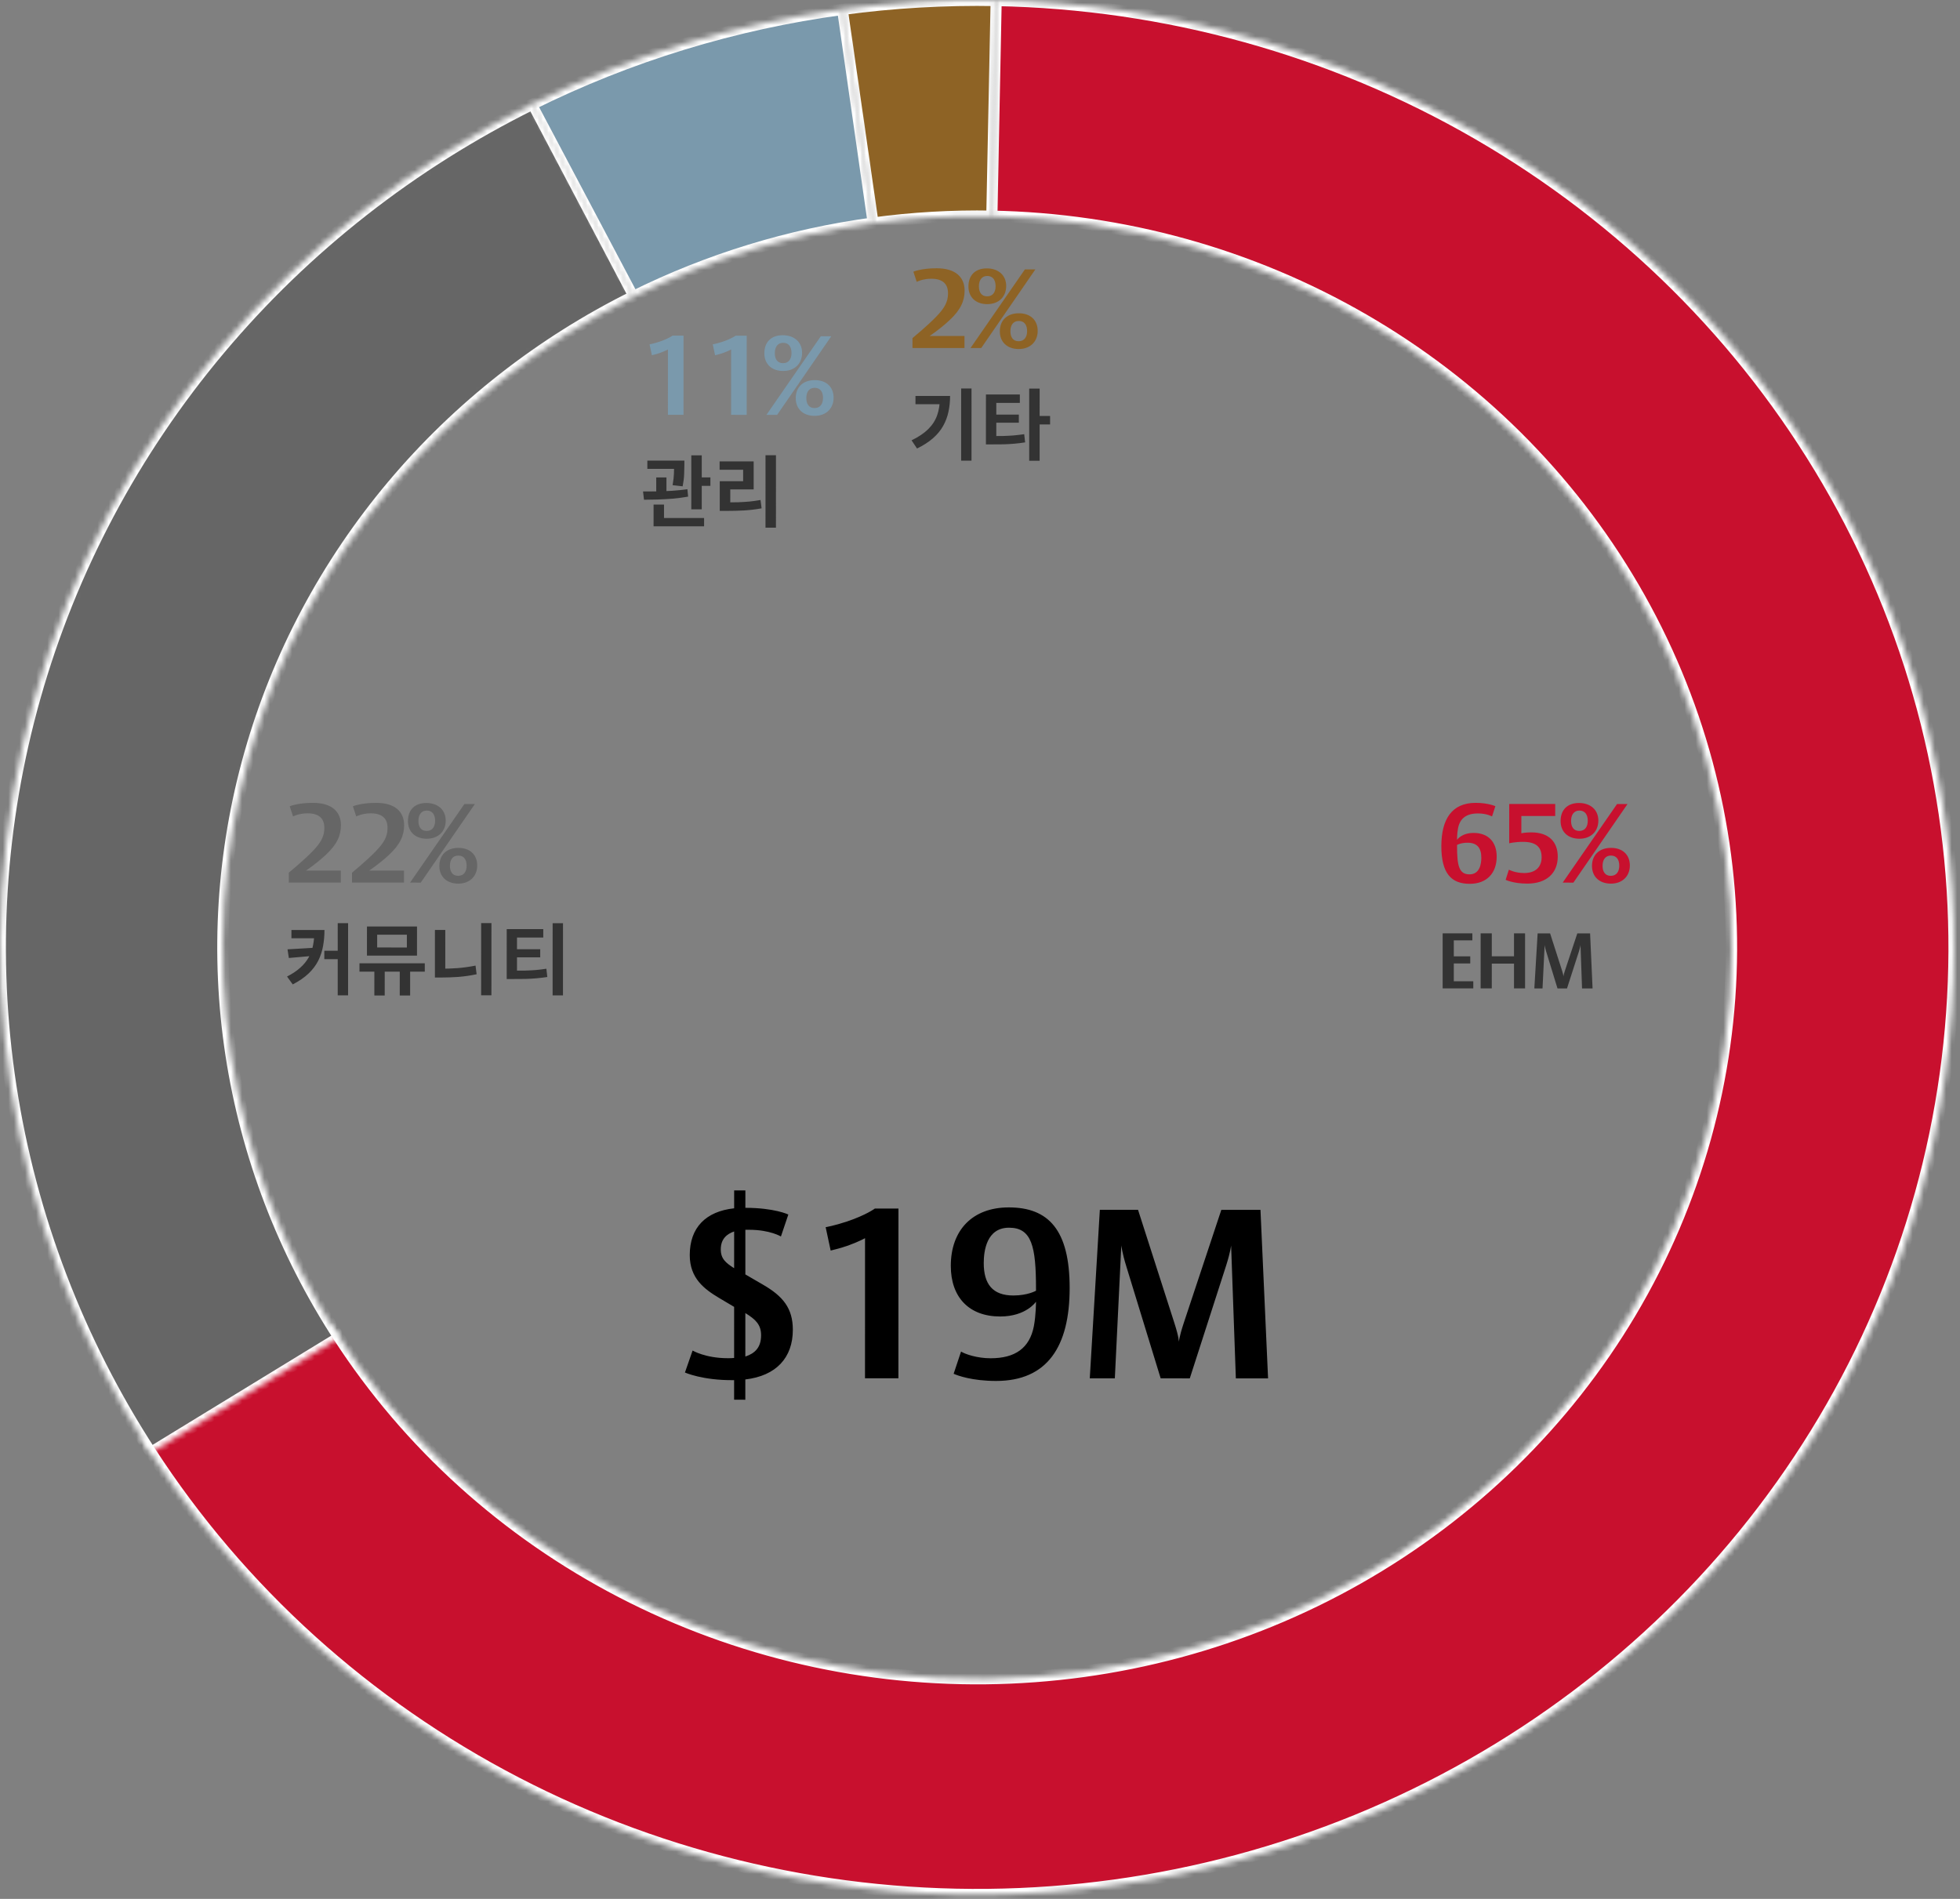
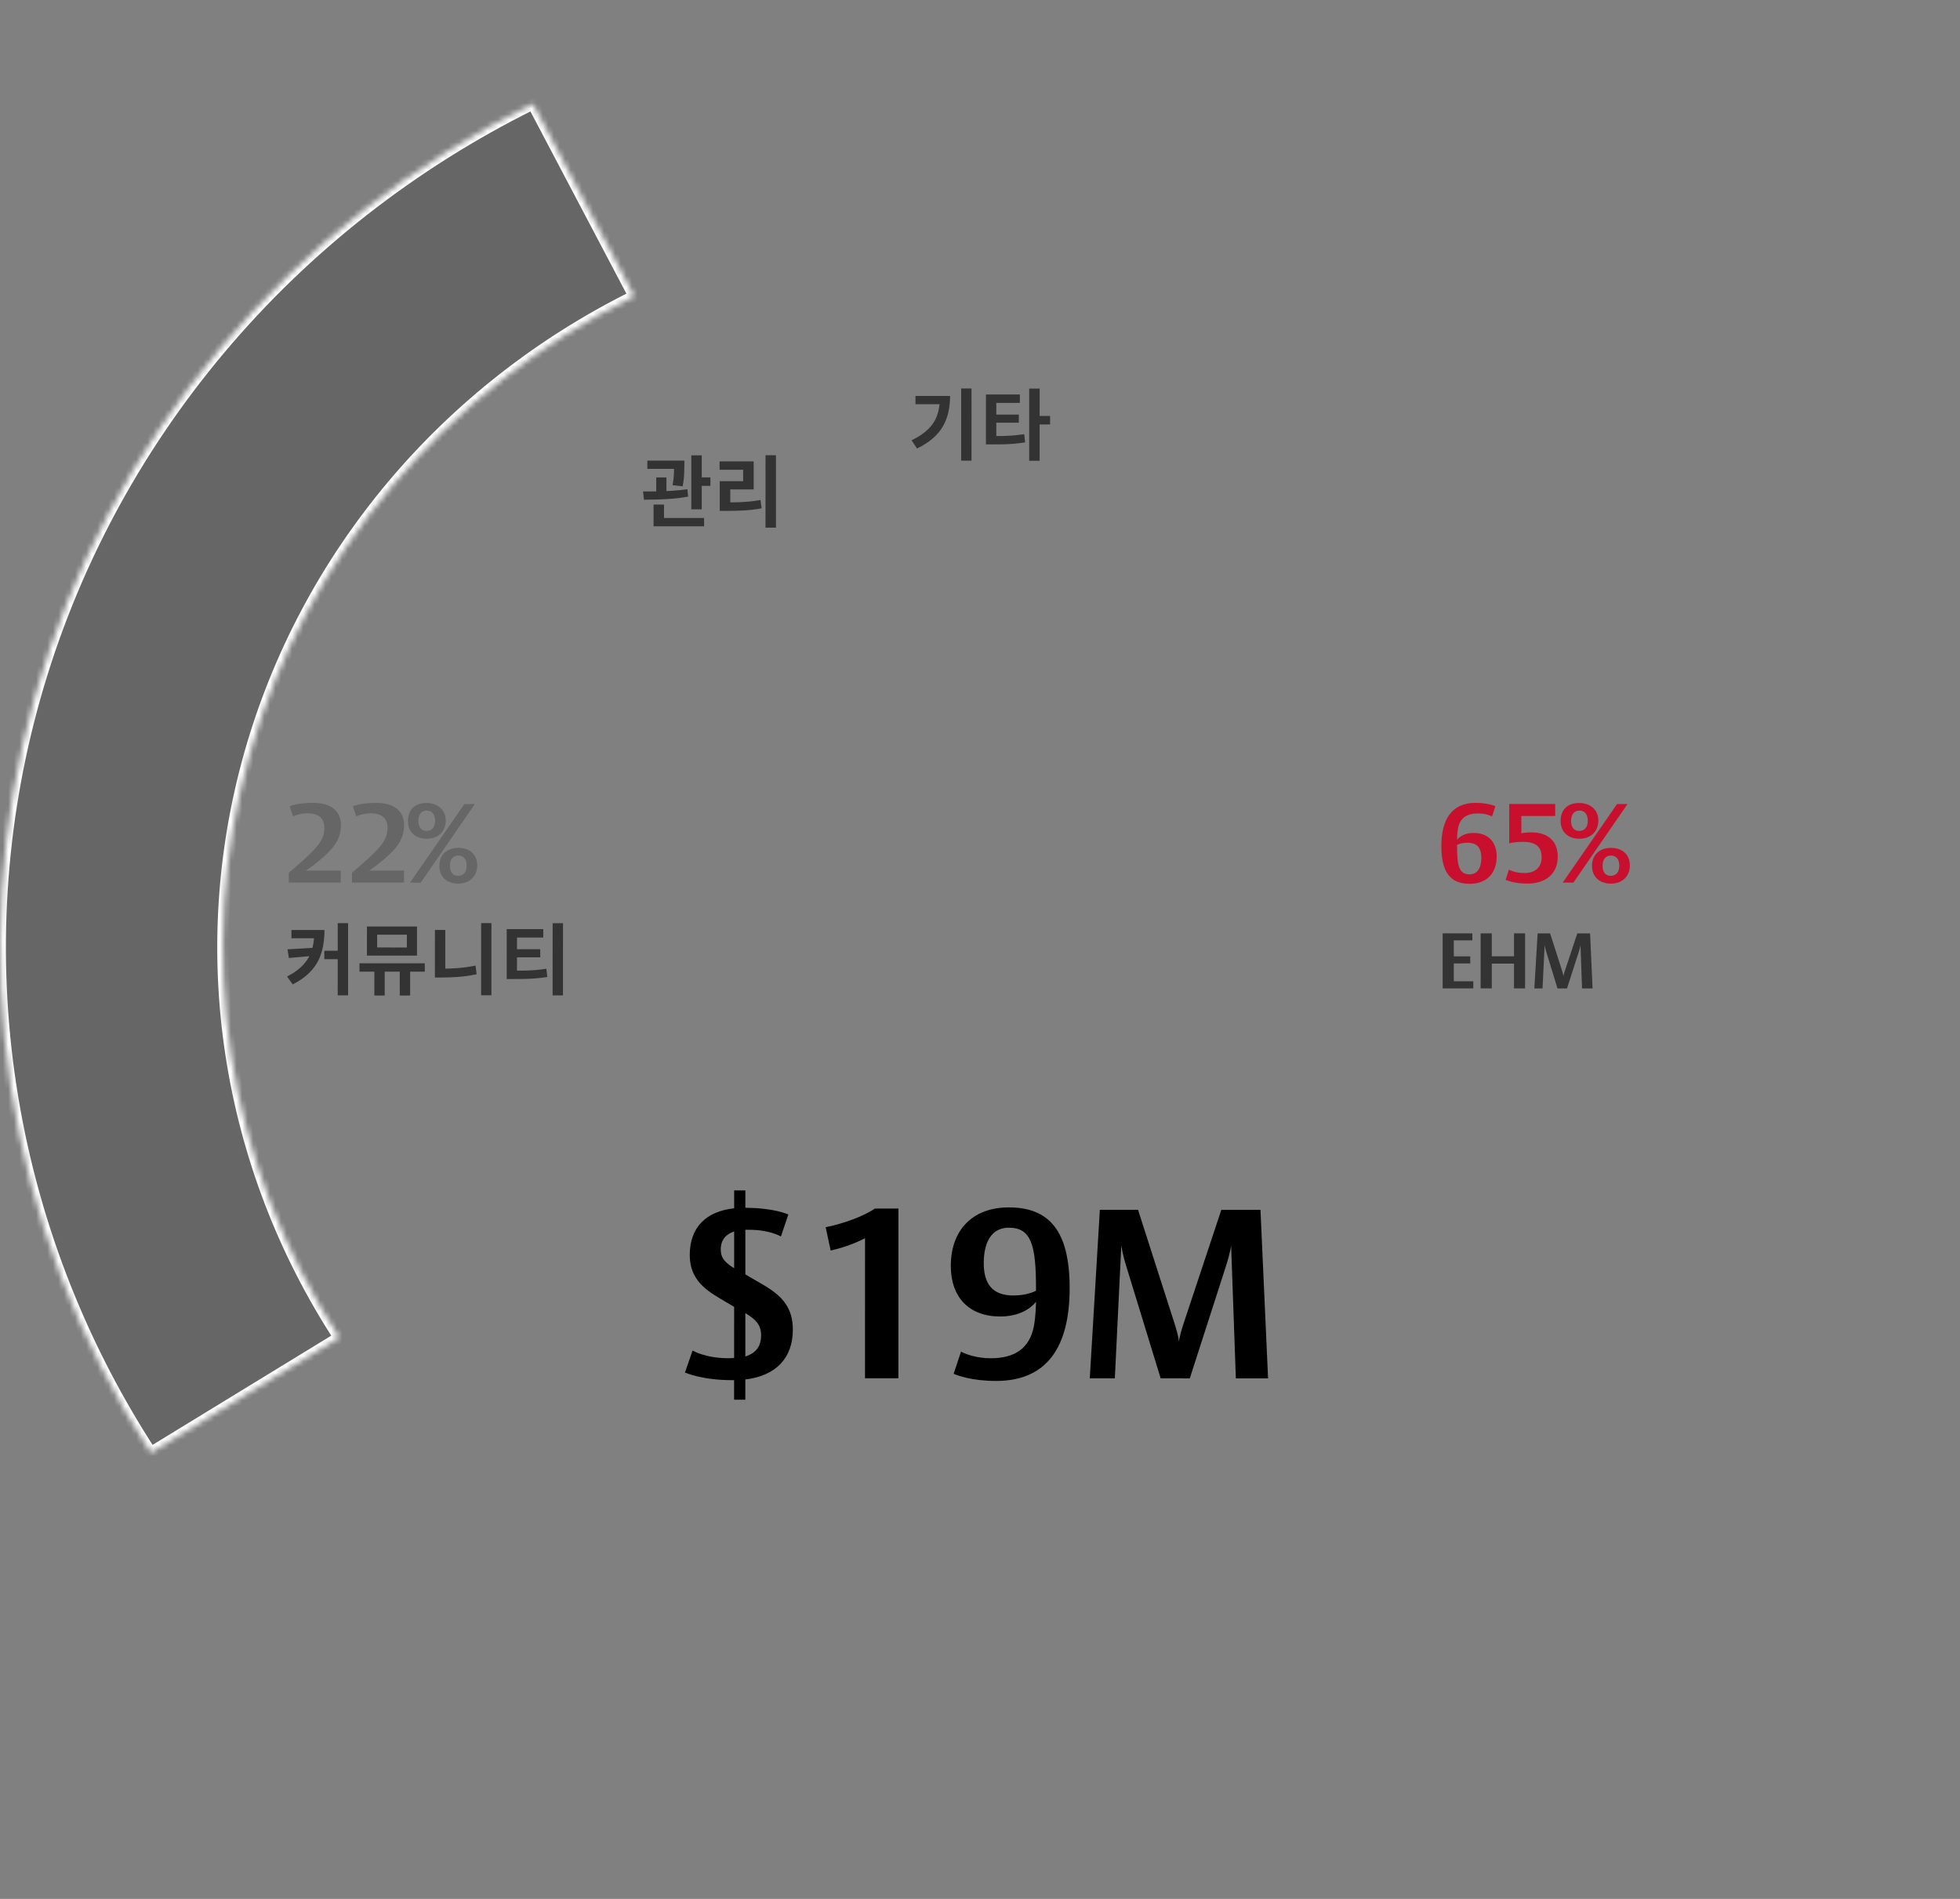
<svg xmlns="http://www.w3.org/2000/svg" width="352" height="341" viewBox="0 0 352 341" fill="none">
  <rect x="0" y="0" width="352" height="341" fill="#808080" stroke="none" />
  <mask id="path-1-inside-1_5112_21" fill="white">
    <path d="M178.878 0.074C209.37 0.645 239.183 8.911 265.375 24.058C291.567 39.205 313.235 60.708 328.24 86.449C343.246 112.189 351.071 141.276 350.944 170.842C350.818 200.408 342.744 229.431 327.518 255.049C312.293 280.667 290.442 301.995 264.122 316.93C237.801 331.865 207.918 339.89 177.422 340.215C146.926 340.539 116.869 333.152 90.216 318.781C63.562 304.41 41.233 283.552 25.431 258.264L59.638 238.175C71.838 257.698 89.077 273.801 109.655 284.896C130.233 295.991 153.438 301.695 176.983 301.444C200.527 301.194 223.598 294.998 243.919 283.468C264.24 271.937 281.109 255.471 292.864 235.693C304.619 215.914 310.852 193.507 310.95 170.681C311.048 147.854 305.006 125.397 293.421 105.525C281.836 85.652 265.108 69.05 244.886 57.356C224.665 45.662 201.648 39.28 178.106 38.84L178.878 0.074Z" />
  </mask>
-   <path d="M178.878 0.074C209.37 0.645 239.183 8.911 265.375 24.058C291.567 39.205 313.235 60.708 328.24 86.449C343.246 112.189 351.071 141.276 350.944 170.842C350.818 200.408 342.744 229.431 327.518 255.049C312.293 280.667 290.442 301.995 264.122 316.93C237.801 331.865 207.918 339.89 177.422 340.215C146.926 340.539 116.869 333.152 90.216 318.781C63.562 304.41 41.233 283.552 25.431 258.264L59.638 238.175C71.838 257.698 89.077 273.801 109.655 284.896C130.233 295.991 153.438 301.695 176.983 301.444C200.527 301.194 223.598 294.998 243.919 283.468C264.24 271.937 281.109 255.471 292.864 235.693C304.619 215.914 310.852 193.507 310.95 170.681C311.048 147.854 305.006 125.397 293.421 105.525C281.836 85.652 265.108 69.05 244.886 57.356C224.665 45.662 201.648 39.28 178.106 38.84L178.878 0.074Z" fill="#C8102E" stroke="white" stroke-width="2.041" mask="url(#path-1-inside-1_5112_21)" />
  <mask id="path-2-inside-2_5112_21" fill="white">
    <path d="M27.085 260.858C14.082 240.869 5.519 218.472 1.941 195.095C-1.636 171.719 -0.15 147.876 6.305 125.088C12.761 102.3 24.044 81.066 39.435 62.74C54.826 44.414 73.988 29.398 95.698 18.651L113.887 53.181C97.126 61.479 82.332 73.072 70.45 87.22C58.567 101.369 49.856 117.763 44.872 135.356C39.888 152.95 38.741 171.358 41.503 189.405C44.265 207.453 50.876 224.745 60.915 240.178L27.085 260.858Z" />
  </mask>
  <path d="M27.085 260.858C14.082 240.869 5.519 218.472 1.941 195.095C-1.636 171.719 -0.15 147.876 6.305 125.088C12.761 102.3 24.044 81.066 39.435 62.74C54.826 44.414 73.988 29.398 95.698 18.651L113.887 53.181C97.126 61.479 82.332 73.072 70.45 87.22C58.567 101.369 49.856 117.763 44.872 135.356C39.888 152.95 38.741 171.358 41.503 189.405C44.265 207.453 50.876 224.745 60.915 240.178L27.085 260.858Z" fill="#666666" stroke="white" stroke-width="2.041" mask="url(#path-2-inside-2_5112_21)" />
  <mask id="path-3-inside-3_5112_21" fill="white">
    <path d="M151.23 1.677C160.405 0.435 169.666 -0.101 178.928 0.075L178.145 38.84C170.995 38.705 163.844 39.118 156.761 40.077L151.23 1.677Z" />
  </mask>
-   <path d="M151.23 1.677C160.405 0.435 169.666 -0.101 178.928 0.075L178.145 38.84C170.995 38.705 163.844 39.118 156.761 40.077L151.23 1.677Z" fill="#8E6325" stroke="white" stroke-width="2.041" mask="url(#path-3-inside-3_5112_21)" />
  <mask id="path-4-inside-4_5112_21" fill="white">
-     <path d="M95.425 18.786C112.942 10.077 131.846 4.287 151.345 1.661L156.85 40.065C141.796 42.092 127.201 46.562 113.677 53.286L95.425 18.786Z" />
-   </mask>
+     </mask>
  <path d="M95.425 18.786C112.942 10.077 131.846 4.287 151.345 1.661L156.85 40.065C141.796 42.092 127.201 46.562 113.677 53.286L95.425 18.786Z" fill="#7A99AC" stroke="white" stroke-width="2.041" mask="url(#path-4-inside-4_5112_21)" />
  <path d="M142.388 238.804C142.386 243.819 139.385 247.076 133.855 247.717L133.854 251.361L131.84 251.36L131.841 247.846L131.669 247.845C126.14 247.887 123.011 246.472 123.011 246.472L124.383 242.528C124.383 242.528 126.698 243.901 130.684 243.902C131.07 243.902 131.456 243.902 131.842 243.859L131.844 234.686L129.101 233.057C126.529 231.513 123.872 229.583 123.873 225.382C123.874 220.453 126.747 217.539 131.848 216.983L131.849 213.768L133.864 213.769L133.863 216.898C139.092 216.899 141.578 218.1 141.578 218.1L140.248 222.043C140.248 222.043 138.277 220.842 134.548 220.841C134.333 220.841 134.119 220.841 133.862 220.841L133.86 228.857L137.031 230.701C140.589 232.759 142.388 234.903 142.388 238.804ZM131.845 227.742L131.847 221.141C130.604 221.569 129.446 222.426 129.446 224.355C129.445 226.027 130.303 226.756 131.845 227.742ZM136.686 239.788C136.687 237.902 135.744 236.959 133.858 235.801L133.856 243.602C135.571 243.046 136.686 241.974 136.686 239.788ZM161.348 247.51L155.347 247.508L155.353 222.347C155.353 222.347 154.41 222.904 152.309 223.675C150.98 224.146 149.18 224.574 149.18 224.574L148.281 220.373C148.281 220.373 149.824 220.116 152.139 219.345C155.568 218.189 157.112 217.032 157.112 217.032L161.355 217.033L161.348 247.51ZM192.102 231.314C192.1 241.773 188.112 247.988 178.896 247.986C174.61 247.984 172.038 247.041 171.266 246.698L172.596 242.712C173.368 243.183 175.468 243.913 177.911 243.913C182.283 243.914 184.898 242.115 185.671 238.171C186.057 236.157 186.058 233.756 186.058 233.756C186.058 233.756 184.3 236.413 179.628 236.412C174.012 236.411 170.755 232.938 170.757 227.323C170.758 220.893 174.66 216.822 181.175 216.823C188.291 216.825 192.105 220.855 192.102 231.314ZM186.058 231.784L186.058 231.441C186.06 223.812 185.29 220.468 181.217 220.467C177.188 220.466 176.673 224.624 176.672 226.81C176.671 230.582 178.257 232.64 181.986 232.641C184.601 232.641 186.058 231.784 186.058 231.784ZM227.735 247.526L221.949 247.524L221.097 223.649C221.097 223.649 221.011 224.72 220.196 227.292L213.676 247.522L208.446 247.521L202.279 227.416C201.508 224.93 201.379 223.644 201.379 223.644L200.216 247.519L195.715 247.518L197.523 217.256L204.382 217.258L210.935 237.663C211.792 240.321 211.706 241.007 211.706 241.007C211.706 241.007 211.749 240.149 212.564 237.663L219.341 217.261L226.371 217.263L227.735 247.526Z" fill="black" />
  <path d="M268.793 153.816C268.793 156.816 266.992 158.715 263.952 158.714C260.632 158.714 258.853 156.833 258.854 151.953C258.855 147.133 260.716 144.174 265.016 144.175C267.276 144.175 268.556 144.775 268.556 144.775L267.955 146.615C267.955 146.615 267.035 146.075 265.455 146.075C263.395 146.074 262.215 146.914 261.855 148.714C261.654 149.694 261.674 150.814 261.674 150.814C261.674 150.814 262.474 149.574 264.654 149.575C267.274 149.575 268.794 151.196 268.793 153.816ZM266.033 154.035C266.034 152.275 265.294 151.335 263.554 151.334C262.334 151.334 261.674 151.734 261.674 151.734L261.674 151.894C261.673 155.454 262.013 157.014 263.913 157.014C265.793 157.015 266.033 155.055 266.033 154.035ZM279.761 153.838C279.76 156.738 277.8 158.678 274.3 158.677C271.76 158.676 270.4 157.996 270.4 157.996L270.981 156.176C270.981 156.176 272.06 156.776 273.72 156.777C275.82 156.777 276.861 155.657 276.861 153.937C276.862 152.117 275.862 151.177 273.522 151.177C272.022 151.176 271.042 151.436 271.042 151.436L271.043 144.376L279.303 144.378L279.303 146.538L273.223 146.537L273.222 149.637C273.222 149.637 273.882 149.477 275.002 149.477C278.202 149.478 279.762 151.218 279.761 153.838ZM287.05 147.36C287.05 149.3 285.71 150.62 283.65 150.619C281.59 150.619 280.27 149.378 280.27 147.438C280.271 145.458 281.471 144.199 283.571 144.199C285.631 144.2 287.051 145.42 287.05 147.36ZM292.291 144.381L282.568 158.499L280.648 158.498L290.411 144.381L292.291 144.381ZM292.708 155.421C292.708 157.361 291.348 158.681 289.308 158.68C287.248 158.68 285.908 157.44 285.908 155.5C285.909 153.52 287.229 152.26 289.329 152.26C291.389 152.261 292.709 153.481 292.708 155.421ZM285.15 147.399C285.151 146.319 284.671 145.559 283.651 145.559C282.651 145.559 282.151 146.339 282.15 147.419C282.15 148.479 282.61 149.219 283.63 149.219C284.63 149.219 285.15 148.479 285.15 147.399ZM290.808 155.461C290.809 154.381 290.329 153.641 289.309 153.64C288.309 153.64 287.809 154.4 287.808 155.48C287.808 156.54 288.268 157.28 289.288 157.28C290.288 157.281 290.808 156.541 290.808 155.461Z" fill="#C8102E" />
  <path d="M264.59 177.494L259.088 177.493L259.09 167.609L264.424 167.61L264.424 168.87L261.092 168.87L261.091 171.74L264.045 171.74L264.045 173.014L261.091 173.014L261.09 176.22L264.59 176.22L264.59 177.494ZM273.89 177.497L271.902 177.496L271.903 173.044L267.913 173.043L267.912 177.495L265.91 177.495L265.912 167.611L267.914 167.611L267.913 171.727L271.903 171.728L271.904 167.612L273.892 167.613L273.89 177.497ZM286.013 177.5L284.123 177.499L283.845 169.701C283.845 169.701 283.817 170.051 283.551 170.891L281.421 177.499L279.713 177.498L277.699 170.932C277.447 170.12 277.405 169.7 277.405 169.7L277.025 177.498L275.555 177.497L276.146 167.613L278.386 167.614L280.526 174.278C280.806 175.146 280.778 175.37 280.778 175.37C280.778 175.37 280.792 175.09 281.058 174.278L283.272 167.615L285.568 167.616L286.013 177.5Z" fill="#333333" />
-   <path d="M173.235 52.195C173.234 53.995 172.554 55.635 170.493 57.535C168.633 59.254 166.953 60.334 166.953 60.334L173.213 60.335L173.212 62.495L163.872 62.493L163.873 60.713C163.873 60.713 166.553 58.514 168.094 56.914C169.654 55.315 170.254 54.195 170.255 52.695C170.255 51.815 170.055 50.055 167.255 50.054C165.675 50.054 164.635 50.613 164.635 50.613L164.036 48.793C164.036 48.793 165.416 48.173 168.216 48.174C171.636 48.175 173.235 49.795 173.235 52.195ZM180.703 51.357C180.702 53.297 179.362 54.617 177.302 54.616C175.242 54.616 173.922 53.376 173.923 51.436C173.923 49.456 175.123 48.196 177.223 48.196C179.283 48.197 180.703 49.417 180.703 51.357ZM185.943 48.379L176.22 62.496L174.3 62.496L184.063 48.378L185.943 48.379ZM186.361 59.419C186.36 61.359 185 62.678 182.96 62.678C180.9 62.677 179.56 61.437 179.561 59.497C179.561 57.517 180.881 56.257 182.981 56.258C185.041 56.258 186.361 57.479 186.361 59.419ZM178.803 51.397C178.803 50.317 178.323 49.557 177.303 49.556C176.303 49.556 175.803 50.336 175.803 51.416C175.802 52.476 176.262 53.216 177.282 53.216C178.282 53.217 178.802 52.477 178.803 51.397ZM184.461 59.458C184.461 58.378 183.981 57.638 182.961 57.638C181.961 57.638 181.461 58.397 181.461 59.477C181.46 60.537 181.92 61.278 182.94 61.278C183.94 61.278 184.46 60.538 184.461 59.458Z" fill="#8E6325" />
  <path d="M172.616 69.763L174.478 69.764L174.475 82.728L172.613 82.727L172.616 69.763ZM168.794 71.106L170.628 71.107C170.628 72.096 170.53 73.043 170.333 73.949C170.147 74.845 169.829 75.689 169.381 76.483C168.942 77.276 168.335 78.013 167.56 78.694C166.795 79.366 165.838 79.982 164.69 80.541L163.71 79.071C164.961 78.465 165.955 77.798 166.693 77.07C167.439 76.333 167.976 75.502 168.303 74.578C168.63 73.645 168.794 72.6 168.794 71.442L168.794 71.106ZM164.412 71.105L169.662 71.107L169.662 72.591L164.412 72.589L164.412 71.105ZM177.065 78.304L178.143 78.305C178.871 78.305 179.553 78.3 180.187 78.291C180.822 78.273 181.443 78.24 182.049 78.194C182.656 78.138 183.286 78.063 183.939 77.97L184.107 79.44C183.454 79.543 182.81 79.622 182.175 79.678C181.55 79.734 180.906 79.771 180.243 79.789C179.59 79.798 178.89 79.803 178.143 79.803L177.065 79.802L177.065 78.304ZM177.067 70.842L183.157 70.844L183.157 72.356L178.929 72.355L178.927 78.795L177.065 78.794L177.067 70.842ZM178.48 74.455L182.974 74.456L182.974 75.912L178.48 75.911L178.48 74.455ZM184.837 69.78L186.713 69.781L186.71 82.745L184.834 82.744L184.837 69.78ZM186.306 74.695L188.588 74.695L188.588 76.221L186.306 76.221L186.306 74.695Z" fill="#333333" />
-   <path d="M122.752 74.495L119.952 74.494L119.955 62.754C119.955 62.754 119.515 63.014 118.535 63.374C117.915 63.594 117.075 63.793 117.075 63.793L116.655 61.833C116.655 61.833 117.375 61.714 118.456 61.354C120.056 60.814 120.776 60.274 120.776 60.274L122.756 60.275L122.752 74.495ZM134.1 74.498L131.3 74.497L131.303 62.757C131.303 62.757 130.863 63.017 129.883 63.377C129.263 63.596 128.423 63.796 128.423 63.796L128.003 61.836C128.003 61.836 128.723 61.716 129.803 61.356C131.403 60.817 132.123 60.277 132.123 60.277L134.103 60.278L134.1 74.498ZM144.05 63.36C144.05 65.3 142.71 66.62 140.65 66.619C138.59 66.619 137.27 65.378 137.27 63.438C137.271 61.458 138.471 60.199 140.571 60.199C142.631 60.2 144.051 61.42 144.05 63.36ZM149.291 60.381L139.568 74.499L137.648 74.498L147.411 60.381L149.291 60.381ZM149.708 71.421C149.708 73.361 148.348 74.681 146.308 74.68C144.248 74.68 142.908 73.44 142.908 71.5C142.909 69.52 144.229 68.26 146.329 68.26C148.389 68.261 149.709 69.481 149.708 71.421ZM142.15 63.4C142.151 62.319 141.671 61.559 140.651 61.559C139.651 61.559 139.151 62.339 139.15 63.419C139.15 64.479 139.61 65.219 140.63 65.219C141.63 65.219 142.15 64.48 142.15 63.4ZM147.808 71.461C147.809 70.381 147.329 69.641 146.309 69.641C145.309 69.64 144.809 70.4 144.808 71.48C144.808 72.54 145.268 73.28 146.288 73.281C147.288 73.281 147.808 72.541 147.808 71.461Z" fill="#7A99AC" />
  <path d="M116.258 82.713L121.802 82.715L121.802 84.198L116.258 84.197L116.258 82.713ZM117.854 85.738L119.688 85.738L119.687 88.972L117.853 88.972L117.854 85.738ZM121.074 82.714L122.908 82.715L122.908 83.527C122.908 83.984 122.894 84.53 122.866 85.165C122.847 85.79 122.758 86.513 122.599 87.335L120.793 87.124C120.933 86.331 121.013 85.645 121.032 85.066C121.06 84.488 121.074 83.974 121.074 83.526L121.074 82.714ZM124.155 81.763L126.031 81.764L126.028 91.466L124.152 91.465L124.155 81.763ZM125.288 85.725L127.584 85.726L127.583 87.252L125.287 87.251L125.288 85.725ZM117.376 93.017L126.448 93.02L126.447 94.518L117.375 94.516L117.376 93.017ZM117.376 90.609L119.252 90.61L119.252 93.48L117.376 93.48L117.376 90.609ZM115.655 89.741L115.487 88.257C116.234 88.257 117.06 88.253 117.965 88.244C118.87 88.225 119.794 88.188 120.737 88.132C121.68 88.067 122.585 87.974 123.453 87.853L123.579 89.183C122.683 89.341 121.768 89.463 120.835 89.546C119.901 89.621 118.991 89.672 118.105 89.7C117.218 89.718 116.401 89.732 115.655 89.741ZM137.481 81.752L139.357 81.753L139.354 94.759L137.478 94.758L137.481 81.752ZM129.261 90.22L130.409 90.221C131.175 90.221 131.898 90.212 132.579 90.193C133.261 90.165 133.928 90.124 134.581 90.068C135.235 90.002 135.902 89.909 136.583 89.788L136.779 91.286C135.734 91.473 134.702 91.598 133.685 91.663C132.677 91.719 131.585 91.747 130.409 91.747L129.261 91.746L129.261 90.22ZM129.235 82.856L135.353 82.858L135.352 87.884L131.152 87.883L131.151 90.795L129.261 90.794L129.262 86.412L133.462 86.413L133.463 84.355L129.235 84.354L129.235 82.856Z" fill="#333333" />
  <path d="M61.23 148.195C61.23 149.995 60.549 151.635 58.489 153.535C56.628 155.254 54.948 156.334 54.948 156.334L61.208 156.335L61.208 158.495L51.868 158.493L51.868 156.713C51.868 156.713 54.548 154.514 56.089 152.914C57.649 151.315 58.25 150.195 58.25 148.695C58.25 147.815 58.051 146.055 55.251 146.054C53.671 146.054 52.63 146.613 52.63 146.613L52.031 144.793C52.031 144.793 53.411 144.173 56.211 144.174C59.631 144.175 61.231 145.795 61.23 148.195ZM72.578 148.198C72.577 149.998 71.897 151.638 69.836 153.537C67.976 155.257 66.296 156.337 66.296 156.337L72.556 156.338L72.555 158.498L63.215 158.496L63.216 156.716C63.216 156.716 65.896 154.517 67.437 152.917C68.997 151.317 69.597 150.197 69.598 148.697C69.598 147.817 69.398 146.057 66.598 146.057C65.018 146.056 63.978 146.616 63.978 146.616L63.379 144.796C63.379 144.796 64.759 144.176 67.559 144.177C70.979 144.178 72.578 145.798 72.578 148.198ZM80.046 147.36C80.045 149.3 78.705 150.62 76.645 150.619C74.585 150.619 73.265 149.378 73.266 147.438C73.266 145.458 74.466 144.199 76.566 144.199C78.626 144.2 80.046 145.42 80.046 147.36ZM85.286 144.381L75.563 158.499L73.643 158.498L83.406 144.381L85.286 144.381ZM85.704 155.421C85.703 157.361 84.343 158.681 82.303 158.68C80.243 158.68 78.903 157.44 78.904 155.5C78.904 153.52 80.224 152.26 82.324 152.26C84.384 152.261 85.704 153.481 85.704 155.421ZM78.146 147.399C78.146 146.319 77.666 145.559 76.646 145.559C75.646 145.559 75.146 146.339 75.146 147.419C75.145 148.479 75.605 149.219 76.625 149.219C77.625 149.219 78.145 148.479 78.146 147.399ZM83.804 155.461C83.804 154.381 83.324 153.641 82.304 153.64C81.304 153.64 80.804 154.4 80.804 155.48C80.803 156.54 81.263 157.28 82.283 157.28C83.283 157.281 83.803 156.541 83.804 155.461Z" fill="#666666" />
  <path d="M56.453 167.008L58.273 167.009C58.273 168.007 58.189 168.964 58.021 169.879C57.862 170.793 57.577 171.666 57.166 172.496C56.755 173.318 56.176 174.087 55.43 174.806C54.692 175.515 53.74 176.173 52.573 176.779L51.551 175.365C52.513 174.871 53.306 174.339 53.932 173.77C54.567 173.2 55.066 172.589 55.43 171.936C55.804 171.273 56.065 170.555 56.215 169.78C56.374 169.006 56.453 168.161 56.453 167.246L56.453 167.008ZM52.337 167.007L57.587 167.008L57.587 168.492L52.337 168.491L52.337 167.007ZM56.635 170.186L56.634 171.614L51.874 172.033L51.637 170.479L56.635 170.186ZM60.654 165.777L62.516 165.778L62.513 178.742L60.651 178.741L60.654 165.777ZM58.245 170.733L61.647 170.733L61.646 172.245L58.244 172.245L58.245 170.733ZM67.231 173.367L69.093 173.367L69.091 178.771L67.23 178.771L67.231 173.367ZM71.795 173.368L73.657 173.368L73.656 178.772L71.793 178.772L71.795 173.368ZM64.557 172.988L76.289 172.991L76.289 174.489L64.557 174.486L64.557 172.988ZM65.903 166.381L74.891 166.383L74.889 171.605L65.901 171.603L65.903 166.381ZM73.07 167.852L67.736 167.851L67.736 170.147L73.07 170.148L73.07 167.852ZM86.412 165.769L88.26 165.77L88.256 178.734L86.408 178.733L86.412 165.769ZM78.109 166.999L79.971 167L79.969 175.064L78.107 175.063L78.109 166.999ZM78.108 173.957L79.256 173.958C80.208 173.958 81.202 173.921 82.238 173.846C83.274 173.763 84.328 173.614 85.402 173.399L85.597 174.953C84.496 175.186 83.409 175.345 82.335 175.429C81.271 175.503 80.245 175.54 79.255 175.54L78.107 175.539L78.108 173.957ZM91 174.311L92.12 174.311C92.876 174.311 93.586 174.307 94.248 174.297C94.911 174.279 95.555 174.246 96.18 174.2C96.815 174.144 97.464 174.065 98.126 173.962L98.294 175.446C97.622 175.549 96.959 175.628 96.306 175.684C95.653 175.74 94.985 175.777 94.304 175.795C93.623 175.805 92.895 175.809 92.12 175.809L91 175.809L91 174.311ZM91.002 166.849L97.568 166.85L97.568 168.362L92.85 168.361L92.848 174.801L91 174.801L91.002 166.849ZM92.429 170.461L97.021 170.462L97.021 171.918L92.429 171.917L92.429 170.461ZM99.249 165.787L101.11 165.787L101.107 178.751L99.245 178.751L99.249 165.787Z" fill="#333333" />
</svg>